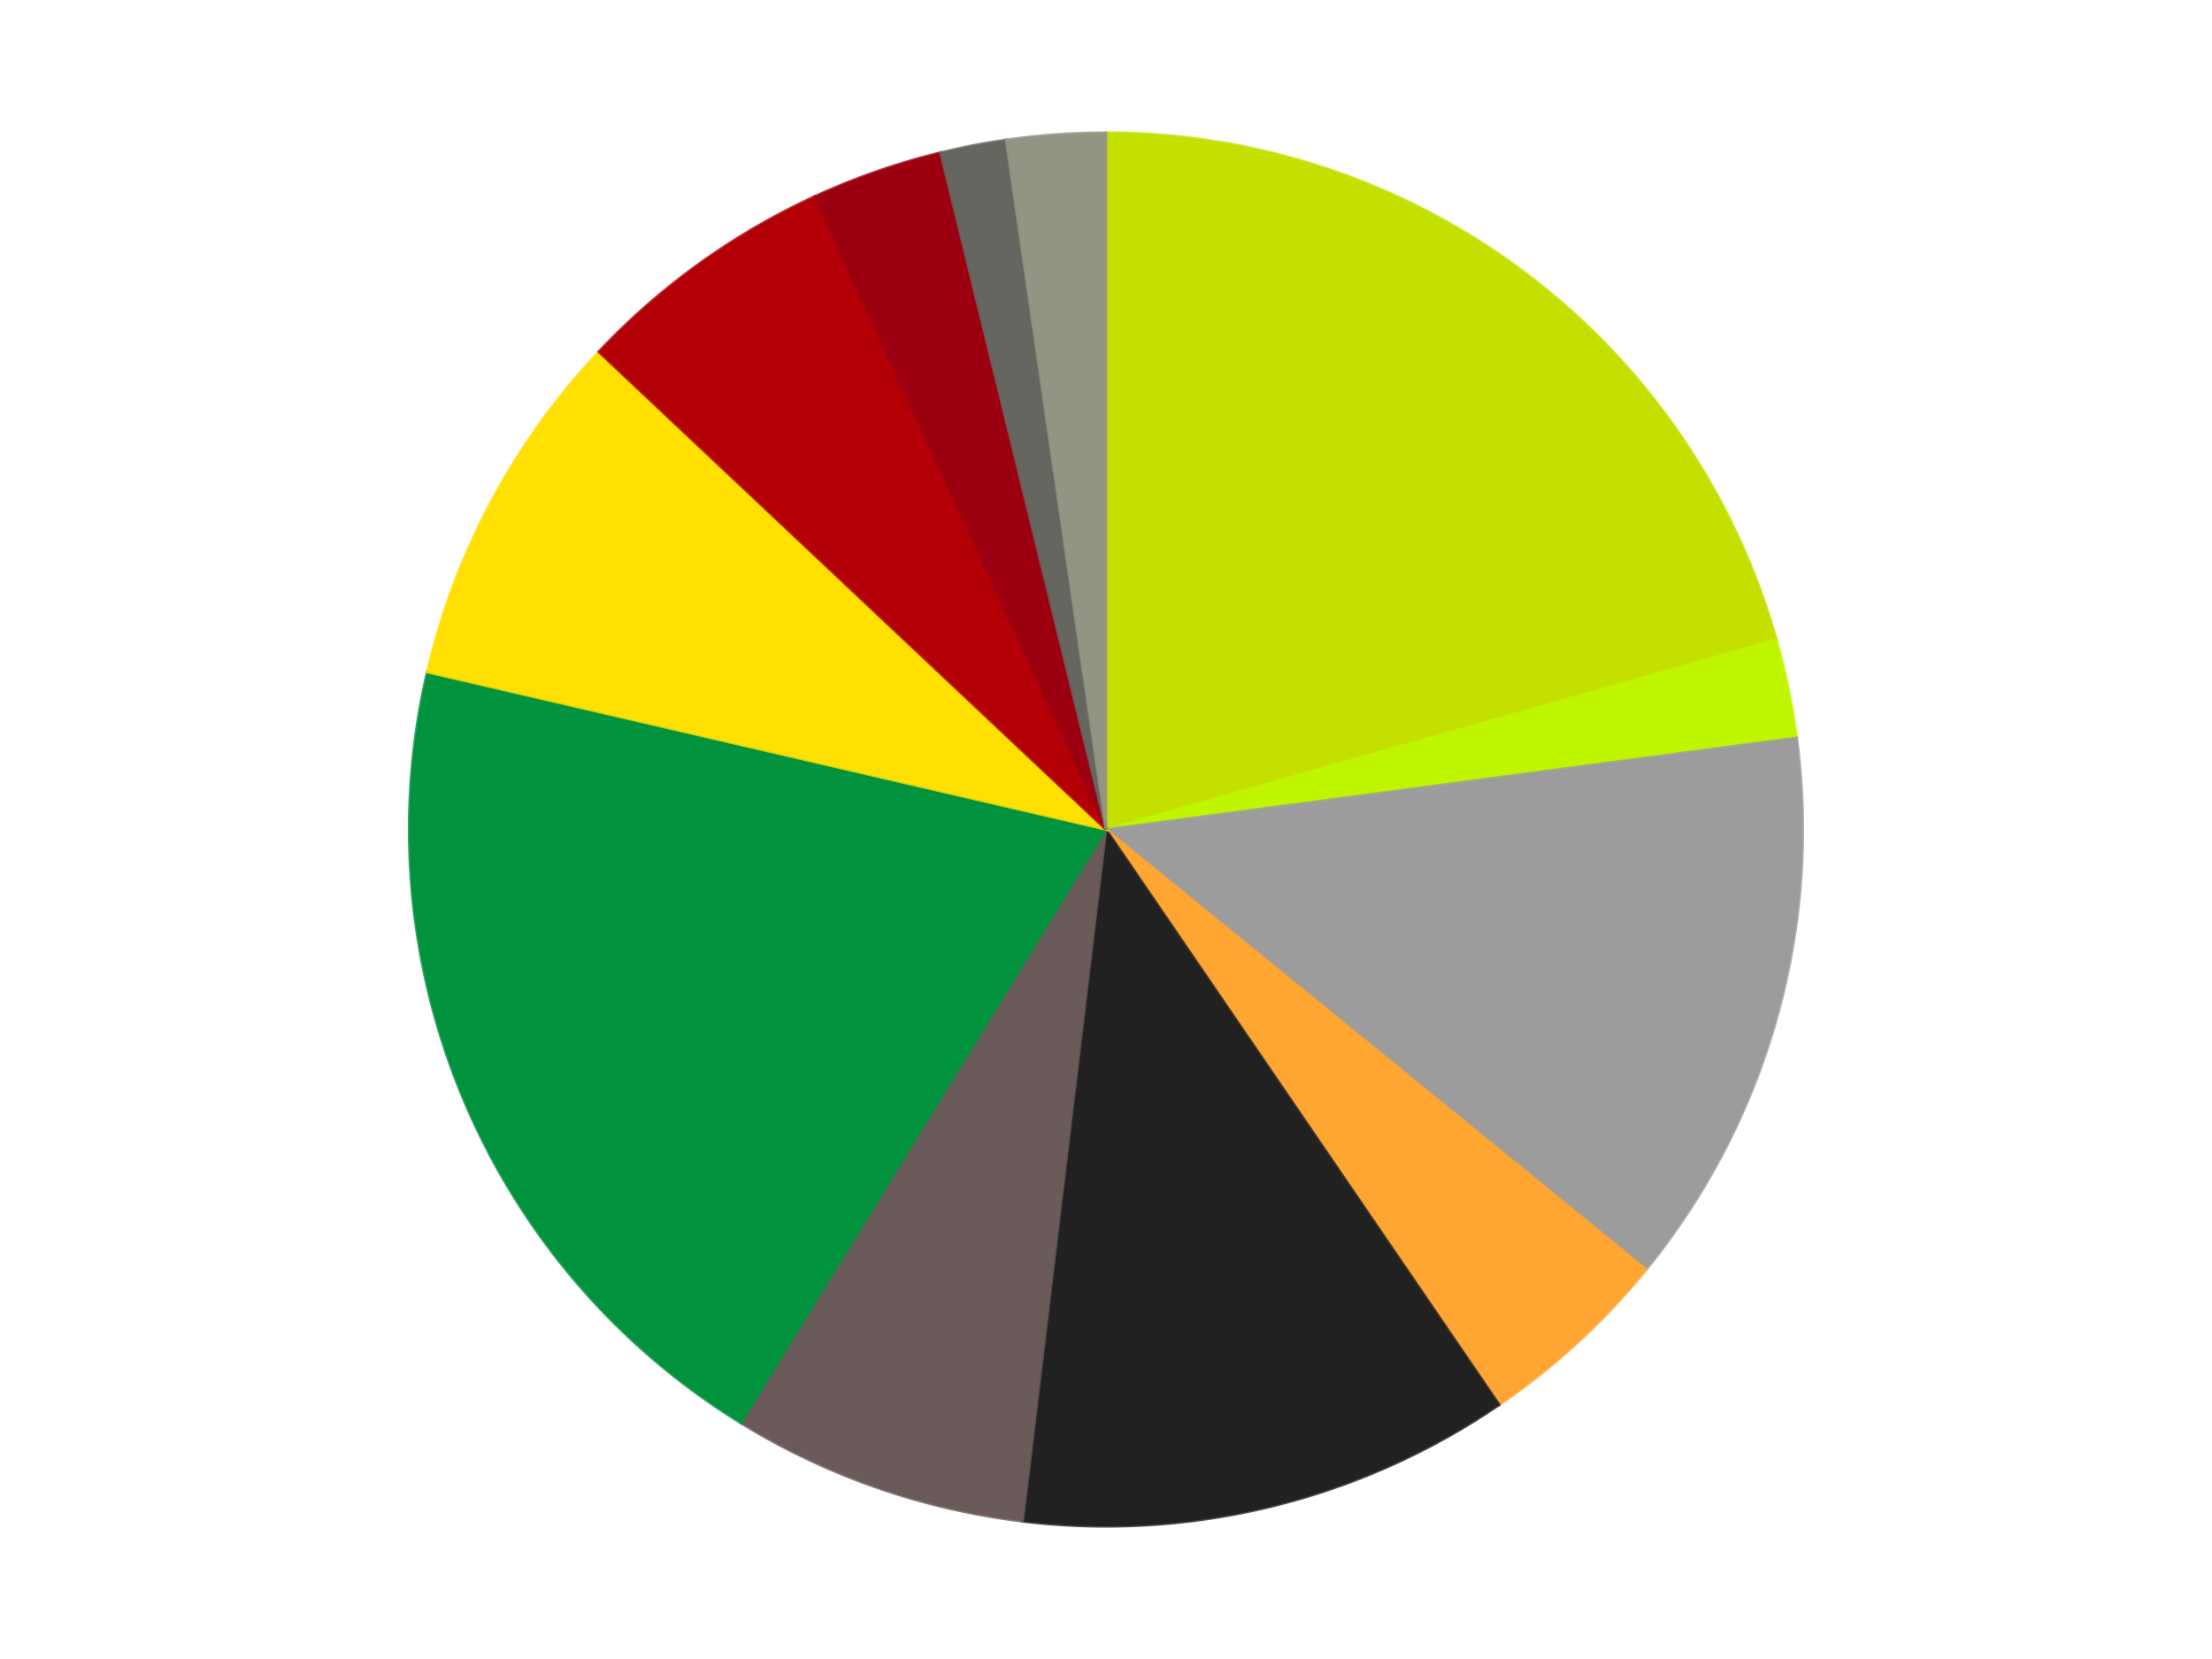
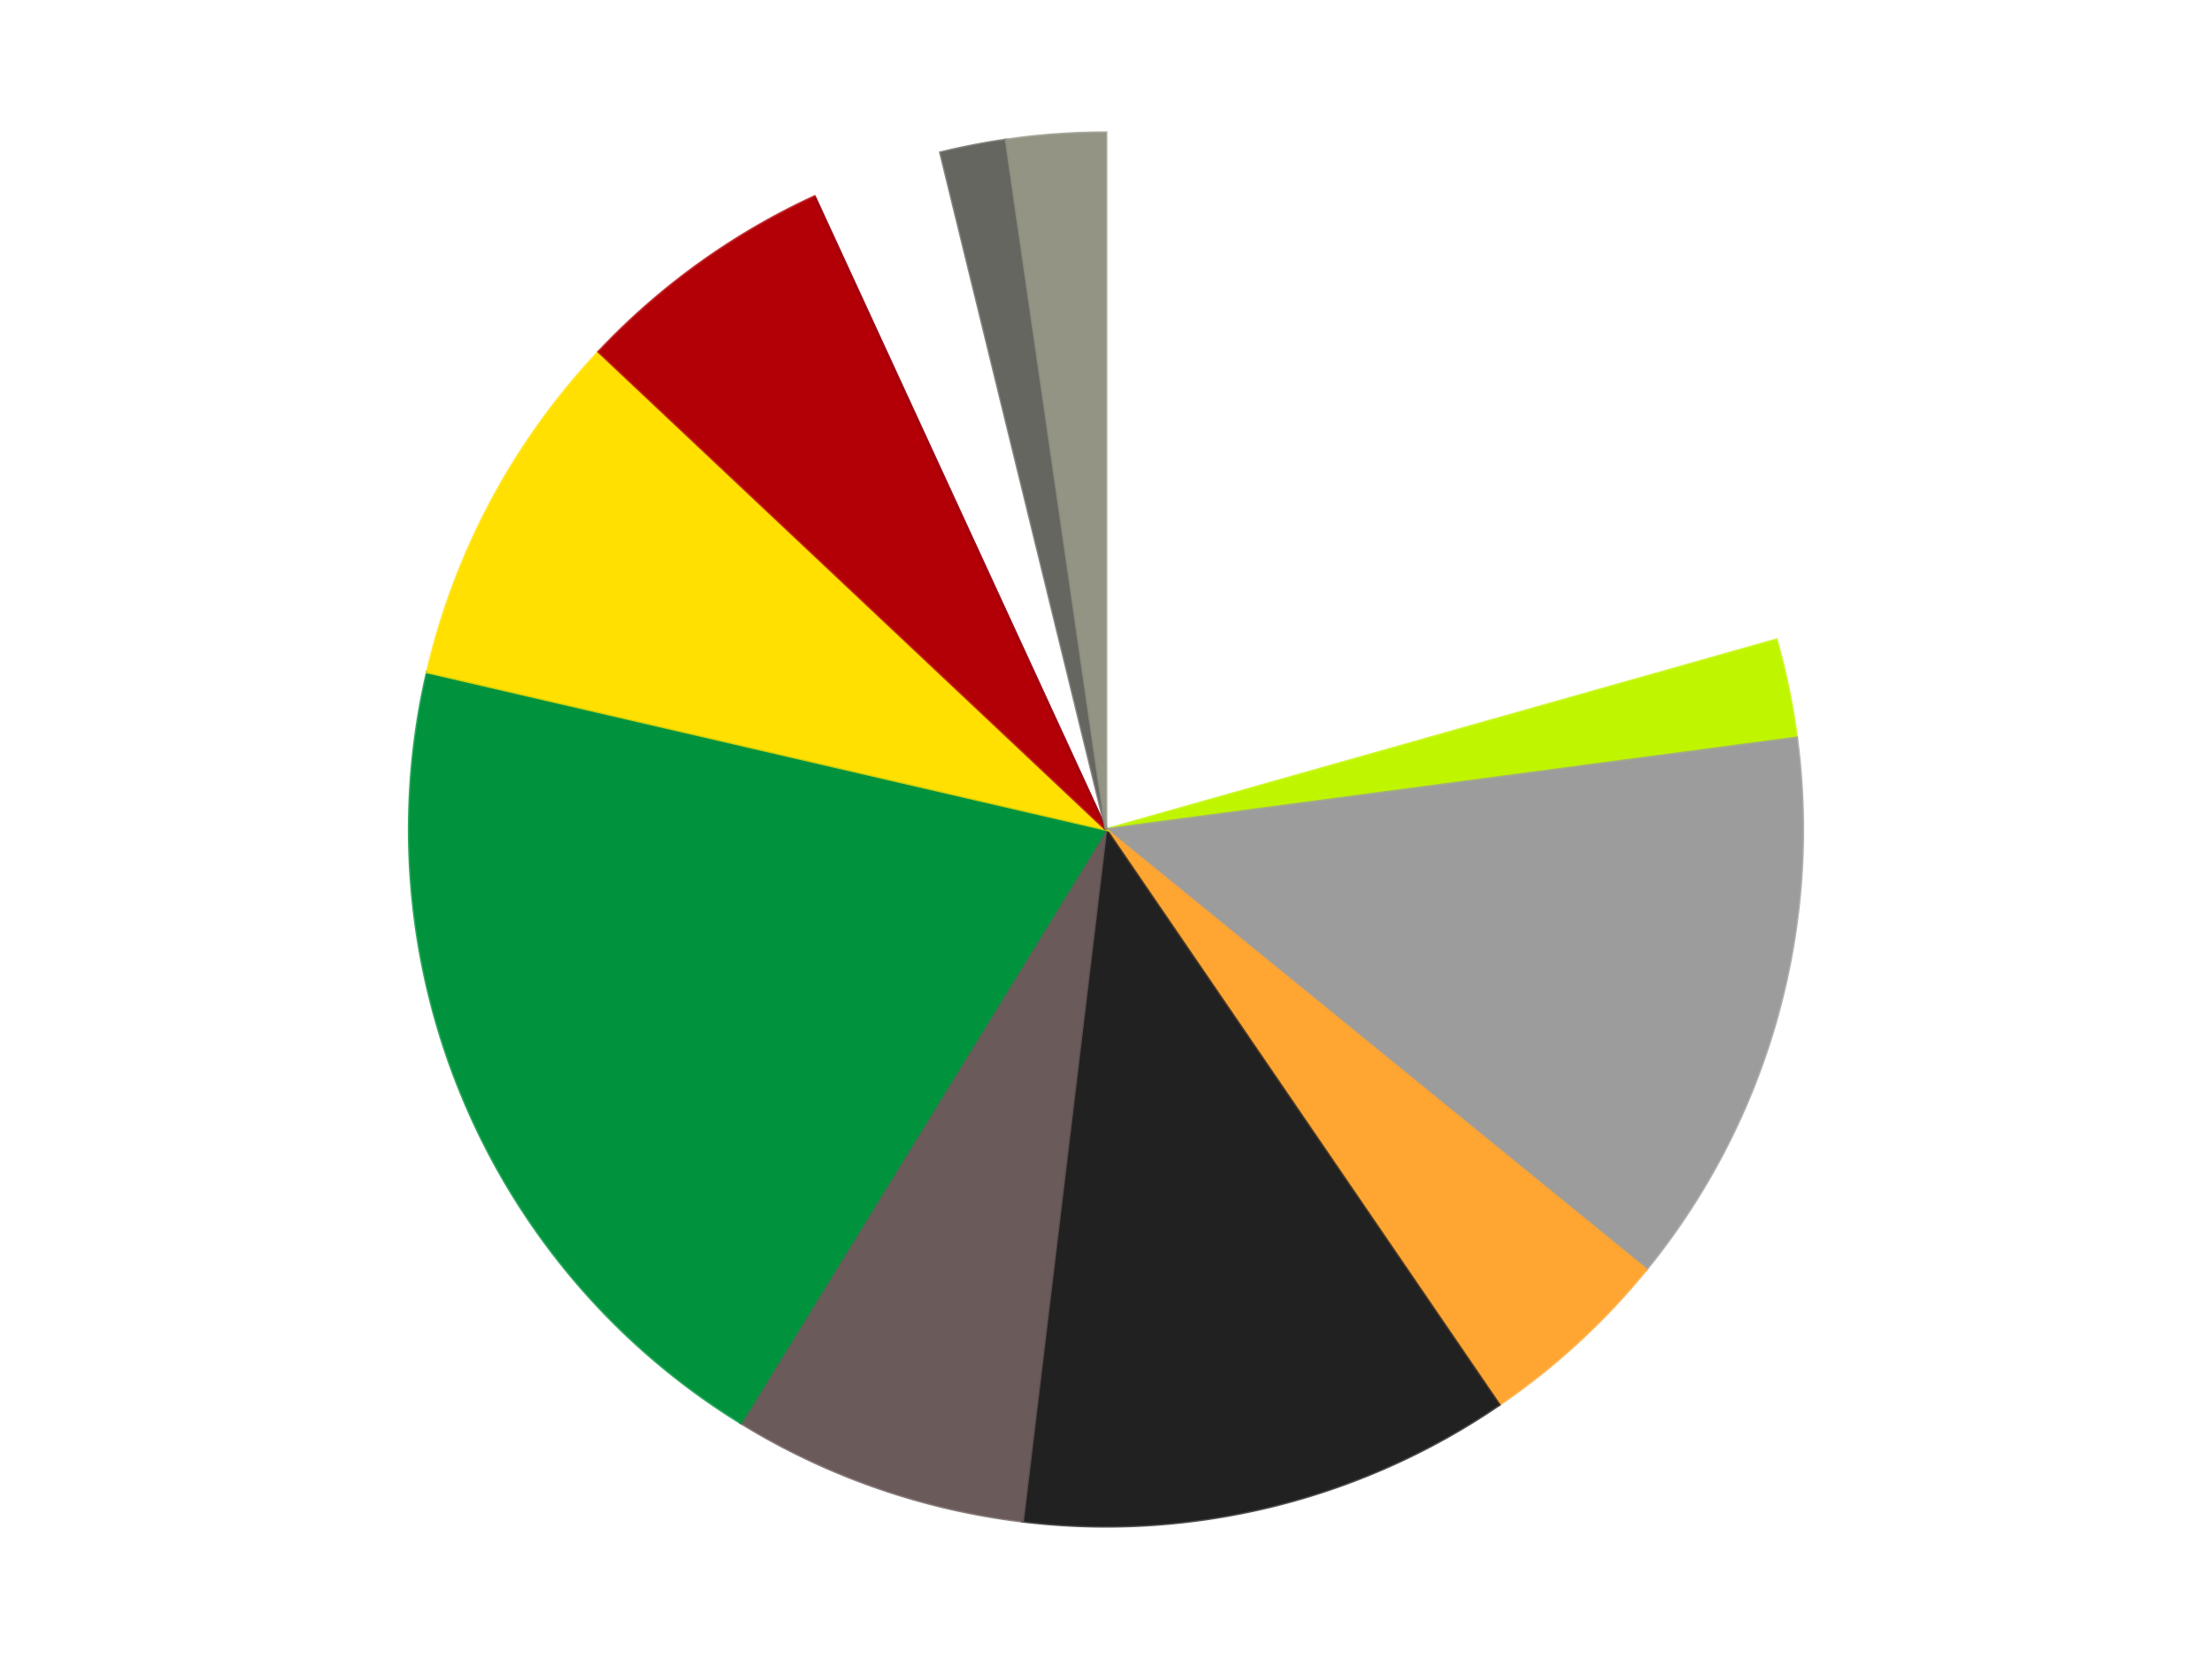
<svg xmlns="http://www.w3.org/2000/svg" xmlns:xlink="http://www.w3.org/1999/xlink" id="chart-b7eb25cd-5dc7-4b36-85a4-5be1889e6eea" class="pygal-chart" viewBox="0 0 800 600">
  <defs>
    <style type="text/css">#chart-b7eb25cd-5dc7-4b36-85a4-5be1889e6eea{-webkit-user-select:none;-webkit-font-smoothing:antialiased;font-family:Consolas,"Liberation Mono",Menlo,Courier,monospace}#chart-b7eb25cd-5dc7-4b36-85a4-5be1889e6eea .title{font-family:Consolas,"Liberation Mono",Menlo,Courier,monospace;font-size:16px}#chart-b7eb25cd-5dc7-4b36-85a4-5be1889e6eea .legends .legend text{font-family:Consolas,"Liberation Mono",Menlo,Courier,monospace;font-size:14px}#chart-b7eb25cd-5dc7-4b36-85a4-5be1889e6eea .axis text{font-family:Consolas,"Liberation Mono",Menlo,Courier,monospace;font-size:10px}#chart-b7eb25cd-5dc7-4b36-85a4-5be1889e6eea .axis text.major{font-family:Consolas,"Liberation Mono",Menlo,Courier,monospace;font-size:10px}#chart-b7eb25cd-5dc7-4b36-85a4-5be1889e6eea .text-overlay text.value{font-family:Consolas,"Liberation Mono",Menlo,Courier,monospace;font-size:16px}#chart-b7eb25cd-5dc7-4b36-85a4-5be1889e6eea .text-overlay text.label{font-family:Consolas,"Liberation Mono",Menlo,Courier,monospace;font-size:10px}#chart-b7eb25cd-5dc7-4b36-85a4-5be1889e6eea .tooltip{font-family:Consolas,"Liberation Mono",Menlo,Courier,monospace;font-size:14px}#chart-b7eb25cd-5dc7-4b36-85a4-5be1889e6eea text.no_data{font-family:Consolas,"Liberation Mono",Menlo,Courier,monospace;font-size:64px}
#chart-b7eb25cd-5dc7-4b36-85a4-5be1889e6eea{background-color:transparent}#chart-b7eb25cd-5dc7-4b36-85a4-5be1889e6eea path,#chart-b7eb25cd-5dc7-4b36-85a4-5be1889e6eea line,#chart-b7eb25cd-5dc7-4b36-85a4-5be1889e6eea rect,#chart-b7eb25cd-5dc7-4b36-85a4-5be1889e6eea circle{-webkit-transition:150ms;-moz-transition:150ms;transition:150ms}#chart-b7eb25cd-5dc7-4b36-85a4-5be1889e6eea .graph &gt; .background{fill:transparent}#chart-b7eb25cd-5dc7-4b36-85a4-5be1889e6eea .plot &gt; .background{fill:transparent}#chart-b7eb25cd-5dc7-4b36-85a4-5be1889e6eea .graph{fill:rgba(0,0,0,.87)}#chart-b7eb25cd-5dc7-4b36-85a4-5be1889e6eea text.no_data{fill:rgba(0,0,0,1)}#chart-b7eb25cd-5dc7-4b36-85a4-5be1889e6eea .title{fill:rgba(0,0,0,1)}#chart-b7eb25cd-5dc7-4b36-85a4-5be1889e6eea .legends .legend text{fill:rgba(0,0,0,.87)}#chart-b7eb25cd-5dc7-4b36-85a4-5be1889e6eea .legends .legend:hover text{fill:rgba(0,0,0,1)}#chart-b7eb25cd-5dc7-4b36-85a4-5be1889e6eea .axis .line{stroke:rgba(0,0,0,1)}#chart-b7eb25cd-5dc7-4b36-85a4-5be1889e6eea .axis .guide.line{stroke:rgba(0,0,0,.54)}#chart-b7eb25cd-5dc7-4b36-85a4-5be1889e6eea .axis .major.line{stroke:rgba(0,0,0,.87)}#chart-b7eb25cd-5dc7-4b36-85a4-5be1889e6eea .axis text.major{fill:rgba(0,0,0,1)}#chart-b7eb25cd-5dc7-4b36-85a4-5be1889e6eea .axis.y .guides:hover .guide.line,#chart-b7eb25cd-5dc7-4b36-85a4-5be1889e6eea .line-graph .axis.x .guides:hover .guide.line,#chart-b7eb25cd-5dc7-4b36-85a4-5be1889e6eea .stackedline-graph .axis.x .guides:hover .guide.line,#chart-b7eb25cd-5dc7-4b36-85a4-5be1889e6eea .xy-graph .axis.x .guides:hover .guide.line{stroke:rgba(0,0,0,1)}#chart-b7eb25cd-5dc7-4b36-85a4-5be1889e6eea .axis .guides:hover text{fill:rgba(0,0,0,1)}#chart-b7eb25cd-5dc7-4b36-85a4-5be1889e6eea .reactive{fill-opacity:1.0;stroke-opacity:.8;stroke-width:1}#chart-b7eb25cd-5dc7-4b36-85a4-5be1889e6eea .ci{stroke:rgba(0,0,0,.87)}#chart-b7eb25cd-5dc7-4b36-85a4-5be1889e6eea .reactive.active,#chart-b7eb25cd-5dc7-4b36-85a4-5be1889e6eea .active .reactive{fill-opacity:0.6;stroke-opacity:.9;stroke-width:4}#chart-b7eb25cd-5dc7-4b36-85a4-5be1889e6eea .ci .reactive.active{stroke-width:1.5}#chart-b7eb25cd-5dc7-4b36-85a4-5be1889e6eea .series text{fill:rgba(0,0,0,1)}#chart-b7eb25cd-5dc7-4b36-85a4-5be1889e6eea .tooltip rect{fill:transparent;stroke:rgba(0,0,0,1);-webkit-transition:opacity 150ms;-moz-transition:opacity 150ms;transition:opacity 150ms}#chart-b7eb25cd-5dc7-4b36-85a4-5be1889e6eea .tooltip .label{fill:rgba(0,0,0,.87)}#chart-b7eb25cd-5dc7-4b36-85a4-5be1889e6eea .tooltip .label{fill:rgba(0,0,0,.87)}#chart-b7eb25cd-5dc7-4b36-85a4-5be1889e6eea .tooltip .legend{font-size:.8em;fill:rgba(0,0,0,.54)}#chart-b7eb25cd-5dc7-4b36-85a4-5be1889e6eea .tooltip .x_label{font-size:.6em;fill:rgba(0,0,0,1)}#chart-b7eb25cd-5dc7-4b36-85a4-5be1889e6eea .tooltip .xlink{font-size:.5em;text-decoration:underline}#chart-b7eb25cd-5dc7-4b36-85a4-5be1889e6eea .tooltip .value{font-size:1.5em}#chart-b7eb25cd-5dc7-4b36-85a4-5be1889e6eea .bound{font-size:.5em}#chart-b7eb25cd-5dc7-4b36-85a4-5be1889e6eea .max-value{font-size:.75em;fill:rgba(0,0,0,.54)}#chart-b7eb25cd-5dc7-4b36-85a4-5be1889e6eea .map-element{fill:transparent;stroke:rgba(0,0,0,.54) !important}#chart-b7eb25cd-5dc7-4b36-85a4-5be1889e6eea .map-element .reactive{fill-opacity:inherit;stroke-opacity:inherit}#chart-b7eb25cd-5dc7-4b36-85a4-5be1889e6eea .color-0,#chart-b7eb25cd-5dc7-4b36-85a4-5be1889e6eea .color-0 a:visited{stroke:#F44336;fill:#F44336}#chart-b7eb25cd-5dc7-4b36-85a4-5be1889e6eea .color-1,#chart-b7eb25cd-5dc7-4b36-85a4-5be1889e6eea .color-1 a:visited{stroke:#3F51B5;fill:#3F51B5}#chart-b7eb25cd-5dc7-4b36-85a4-5be1889e6eea .color-2,#chart-b7eb25cd-5dc7-4b36-85a4-5be1889e6eea .color-2 a:visited{stroke:#009688;fill:#009688}#chart-b7eb25cd-5dc7-4b36-85a4-5be1889e6eea .color-3,#chart-b7eb25cd-5dc7-4b36-85a4-5be1889e6eea .color-3 a:visited{stroke:#FFC107;fill:#FFC107}#chart-b7eb25cd-5dc7-4b36-85a4-5be1889e6eea .color-4,#chart-b7eb25cd-5dc7-4b36-85a4-5be1889e6eea .color-4 a:visited{stroke:#FF5722;fill:#FF5722}#chart-b7eb25cd-5dc7-4b36-85a4-5be1889e6eea .color-5,#chart-b7eb25cd-5dc7-4b36-85a4-5be1889e6eea .color-5 a:visited{stroke:#9C27B0;fill:#9C27B0}#chart-b7eb25cd-5dc7-4b36-85a4-5be1889e6eea .color-6,#chart-b7eb25cd-5dc7-4b36-85a4-5be1889e6eea .color-6 a:visited{stroke:#03A9F4;fill:#03A9F4}#chart-b7eb25cd-5dc7-4b36-85a4-5be1889e6eea .color-7,#chart-b7eb25cd-5dc7-4b36-85a4-5be1889e6eea .color-7 a:visited{stroke:#8BC34A;fill:#8BC34A}#chart-b7eb25cd-5dc7-4b36-85a4-5be1889e6eea .color-8,#chart-b7eb25cd-5dc7-4b36-85a4-5be1889e6eea .color-8 a:visited{stroke:#FF9800;fill:#FF9800}#chart-b7eb25cd-5dc7-4b36-85a4-5be1889e6eea .color-9,#chart-b7eb25cd-5dc7-4b36-85a4-5be1889e6eea .color-9 a:visited{stroke:#E91E63;fill:#E91E63}#chart-b7eb25cd-5dc7-4b36-85a4-5be1889e6eea .color-10,#chart-b7eb25cd-5dc7-4b36-85a4-5be1889e6eea .color-10 a:visited{stroke:#2196F3;fill:#2196F3}#chart-b7eb25cd-5dc7-4b36-85a4-5be1889e6eea .color-11,#chart-b7eb25cd-5dc7-4b36-85a4-5be1889e6eea .color-11 a:visited{stroke:#4CAF50;fill:#4CAF50}#chart-b7eb25cd-5dc7-4b36-85a4-5be1889e6eea .text-overlay .color-0 text{fill:black}#chart-b7eb25cd-5dc7-4b36-85a4-5be1889e6eea .text-overlay .color-1 text{fill:black}#chart-b7eb25cd-5dc7-4b36-85a4-5be1889e6eea .text-overlay .color-2 text{fill:black}#chart-b7eb25cd-5dc7-4b36-85a4-5be1889e6eea .text-overlay .color-3 text{fill:black}#chart-b7eb25cd-5dc7-4b36-85a4-5be1889e6eea .text-overlay .color-4 text{fill:black}#chart-b7eb25cd-5dc7-4b36-85a4-5be1889e6eea .text-overlay .color-5 text{fill:black}#chart-b7eb25cd-5dc7-4b36-85a4-5be1889e6eea .text-overlay .color-6 text{fill:black}#chart-b7eb25cd-5dc7-4b36-85a4-5be1889e6eea .text-overlay .color-7 text{fill:black}#chart-b7eb25cd-5dc7-4b36-85a4-5be1889e6eea .text-overlay .color-8 text{fill:black}#chart-b7eb25cd-5dc7-4b36-85a4-5be1889e6eea .text-overlay .color-9 text{fill:black}#chart-b7eb25cd-5dc7-4b36-85a4-5be1889e6eea .text-overlay .color-10 text{fill:black}#chart-b7eb25cd-5dc7-4b36-85a4-5be1889e6eea .text-overlay .color-11 text{fill:black}
#chart-b7eb25cd-5dc7-4b36-85a4-5be1889e6eea text.no_data{text-anchor:middle}#chart-b7eb25cd-5dc7-4b36-85a4-5be1889e6eea .guide.line{fill:none}#chart-b7eb25cd-5dc7-4b36-85a4-5be1889e6eea .centered{text-anchor:middle}#chart-b7eb25cd-5dc7-4b36-85a4-5be1889e6eea .title{text-anchor:middle}#chart-b7eb25cd-5dc7-4b36-85a4-5be1889e6eea .legends .legend text{fill-opacity:1}#chart-b7eb25cd-5dc7-4b36-85a4-5be1889e6eea .axis.x text{text-anchor:middle}#chart-b7eb25cd-5dc7-4b36-85a4-5be1889e6eea .axis.x:not(.web) text[transform]{text-anchor:start}#chart-b7eb25cd-5dc7-4b36-85a4-5be1889e6eea .axis.x:not(.web) text[transform].backwards{text-anchor:end}#chart-b7eb25cd-5dc7-4b36-85a4-5be1889e6eea .axis.y text{text-anchor:end}#chart-b7eb25cd-5dc7-4b36-85a4-5be1889e6eea .axis.y text[transform].backwards{text-anchor:start}#chart-b7eb25cd-5dc7-4b36-85a4-5be1889e6eea .axis.y2 text{text-anchor:start}#chart-b7eb25cd-5dc7-4b36-85a4-5be1889e6eea .axis.y2 text[transform].backwards{text-anchor:end}#chart-b7eb25cd-5dc7-4b36-85a4-5be1889e6eea .axis .guide.line{stroke-dasharray:4,4;stroke:black}#chart-b7eb25cd-5dc7-4b36-85a4-5be1889e6eea .axis .major.guide.line{stroke-dasharray:6,6;stroke:black}#chart-b7eb25cd-5dc7-4b36-85a4-5be1889e6eea .horizontal .axis.y .guide.line,#chart-b7eb25cd-5dc7-4b36-85a4-5be1889e6eea .horizontal .axis.y2 .guide.line,#chart-b7eb25cd-5dc7-4b36-85a4-5be1889e6eea .vertical .axis.x .guide.line{opacity:0}#chart-b7eb25cd-5dc7-4b36-85a4-5be1889e6eea .horizontal .axis.always_show .guide.line,#chart-b7eb25cd-5dc7-4b36-85a4-5be1889e6eea .vertical .axis.always_show .guide.line{opacity:1 !important}#chart-b7eb25cd-5dc7-4b36-85a4-5be1889e6eea .axis.y .guides:hover .guide.line,#chart-b7eb25cd-5dc7-4b36-85a4-5be1889e6eea .axis.y2 .guides:hover .guide.line,#chart-b7eb25cd-5dc7-4b36-85a4-5be1889e6eea .axis.x .guides:hover .guide.line{opacity:1}#chart-b7eb25cd-5dc7-4b36-85a4-5be1889e6eea .axis .guides:hover text{opacity:1}#chart-b7eb25cd-5dc7-4b36-85a4-5be1889e6eea .nofill{fill:none}#chart-b7eb25cd-5dc7-4b36-85a4-5be1889e6eea .subtle-fill{fill-opacity:.2}#chart-b7eb25cd-5dc7-4b36-85a4-5be1889e6eea .dot{stroke-width:1px;fill-opacity:1;stroke-opacity:1}#chart-b7eb25cd-5dc7-4b36-85a4-5be1889e6eea .dot.active{stroke-width:5px}#chart-b7eb25cd-5dc7-4b36-85a4-5be1889e6eea .dot.negative{fill:transparent}#chart-b7eb25cd-5dc7-4b36-85a4-5be1889e6eea text,#chart-b7eb25cd-5dc7-4b36-85a4-5be1889e6eea tspan{stroke:none !important}#chart-b7eb25cd-5dc7-4b36-85a4-5be1889e6eea .series text.active{opacity:1}#chart-b7eb25cd-5dc7-4b36-85a4-5be1889e6eea .tooltip rect{fill-opacity:.95;stroke-width:.5}#chart-b7eb25cd-5dc7-4b36-85a4-5be1889e6eea .tooltip text{fill-opacity:1}#chart-b7eb25cd-5dc7-4b36-85a4-5be1889e6eea .showable{visibility:hidden}#chart-b7eb25cd-5dc7-4b36-85a4-5be1889e6eea .showable.shown{visibility:visible}#chart-b7eb25cd-5dc7-4b36-85a4-5be1889e6eea .gauge-background{fill:rgba(229,229,229,1);stroke:none}#chart-b7eb25cd-5dc7-4b36-85a4-5be1889e6eea .bg-lines{stroke:transparent;stroke-width:2px}</style>
    <script type="text/javascript">window.pygal = window.pygal || {};window.pygal.config = window.pygal.config || {};window.pygal.config['b7eb25cd-5dc7-4b36-85a4-5be1889e6eea'] = {"allow_interruptions": false, "box_mode": "extremes", "classes": ["pygal-chart"], "css": ["file://style.css", "file://graph.css"], "defs": [], "disable_xml_declaration": false, "dots_size": 2.5, "dynamic_print_values": false, "explicit_size": false, "fill": false, "force_uri_protocol": "https", "formatter": null, "half_pie": false, "height": 600, "include_x_axis": false, "inner_radius": 0, "interpolate": null, "interpolation_parameters": {}, "interpolation_precision": 250, "inverse_y_axis": false, "js": ["//kozea.github.io/pygal.js/2.0.x/pygal-tooltips.min.js"], "legend_at_bottom": false, "legend_at_bottom_columns": null, "legend_box_size": 12, "logarithmic": false, "margin": 20, "margin_bottom": null, "margin_left": null, "margin_right": null, "margin_top": null, "max_scale": 16, "min_scale": 4, "missing_value_fill_truncation": "x", "no_data_text": "No data", "no_prefix": false, "order_min": null, "pretty_print": false, "print_labels": false, "print_values": false, "print_values_position": "center", "print_zeroes": true, "range": null, "rounded_bars": null, "secondary_range": null, "show_dots": true, "show_legend": false, "show_minor_x_labels": true, "show_minor_y_labels": true, "show_only_major_dots": false, "show_x_guides": false, "show_x_labels": true, "show_y_guides": true, "show_y_labels": true, "spacing": 10, "stack_from_top": false, "strict": false, "stroke": true, "stroke_style": null, "style": {"background": "transparent", "ci_colors": [], "colors": ["#F44336", "#3F51B5", "#009688", "#FFC107", "#FF5722", "#9C27B0", "#03A9F4", "#8BC34A", "#FF9800", "#E91E63", "#2196F3", "#4CAF50", "#FFEB3B", "#673AB7", "#00BCD4", "#CDDC39", "#9E9E9E", "#607D8B"], "dot_opacity": "1", "font_family": "Consolas, \"Liberation Mono\", Menlo, Courier, monospace", "foreground": "rgba(0, 0, 0, .87)", "foreground_strong": "rgba(0, 0, 0, 1)", "foreground_subtle": "rgba(0, 0, 0, .54)", "guide_stroke_color": "black", "guide_stroke_dasharray": "4,4", "label_font_family": "Consolas, \"Liberation Mono\", Menlo, Courier, monospace", "label_font_size": 10, "legend_font_family": "Consolas, \"Liberation Mono\", Menlo, Courier, monospace", "legend_font_size": 14, "major_guide_stroke_color": "black", "major_guide_stroke_dasharray": "6,6", "major_label_font_family": "Consolas, \"Liberation Mono\", Menlo, Courier, monospace", "major_label_font_size": 10, "no_data_font_family": "Consolas, \"Liberation Mono\", Menlo, Courier, monospace", "no_data_font_size": 64, "opacity": "1.0", "opacity_hover": "0.6", "plot_background": "transparent", "stroke_opacity": ".8", "stroke_opacity_hover": ".9", "stroke_width": "1", "stroke_width_hover": "4", "title_font_family": "Consolas, \"Liberation Mono\", Menlo, Courier, monospace", "title_font_size": 16, "tooltip_font_family": "Consolas, \"Liberation Mono\", Menlo, Courier, monospace", "tooltip_font_size": 14, "transition": "150ms", "value_background": "rgba(229, 229, 229, 1)", "value_colors": [], "value_font_family": "Consolas, \"Liberation Mono\", Menlo, Courier, monospace", "value_font_size": 16, "value_label_font_family": "Consolas, \"Liberation Mono\", Menlo, Courier, monospace", "value_label_font_size": 10}, "title": null, "tooltip_border_radius": 0, "tooltip_fancy_mode": true, "truncate_label": null, "truncate_legend": null, "width": 800, "x_label_rotation": 0, "x_labels": null, "x_labels_major": null, "x_labels_major_count": null, "x_labels_major_every": null, "x_title": null, "xrange": null, "y_label_rotation": 0, "y_labels": null, "y_labels_major": null, "y_labels_major_count": null, "y_labels_major_every": null, "y_title": null, "zero": 0, "legends": ["Lime", "Trans-Neon Green", "Light Gray", "Medium Orange", "Black", "Dark Gray", "Green", "Yellow", "Red", "Trans-Red", "Pearl Dark Gray", "Trans-Black"]}</script>
    <script type="text/javascript" xlink:href="https://kozea.github.io/pygal.js/2.0.x/pygal-tooltips.min.js" />
  </defs>
  <title>Pygal</title>
  <g class="graph pie-graph vertical">
-     <rect x="0" y="0" width="800" height="600" class="background" />
    <g transform="translate(20, 20)" class="plot">
-       <rect x="0" y="0" width="760" height="560" class="background" />
      <g class="series serie-0 color-0">
        <g class="slices">
          <g class="slice" style="fill: #C4E000; stroke: #C4E000">
-             <path d="M380 28 A252 252 0 0 1 622.477 211.379 L380 280 A0 0 0 0 0 380 280 z" class="slice reactive tooltip-trigger" />
            <desc class="value">27</desc>
            <desc class="x centered">456.0028675341463</desc>
            <desc class="y centered">179.50341236346873</desc>
          </g>
        </g>
      </g>
      <g class="series serie-1 color-1">
        <g class="slices">
          <g class="slice" style="fill: #C0F500; stroke: #C0F500">
            <path d="M622.477 211.379 A252 252 0 0 1 629.811 246.858 L380 280 A0 0 0 0 0 380 280 z" class="slice reactive tooltip-trigger" />
            <desc class="value">3</desc>
            <desc class="x centered">503.39125754374527</desc>
            <desc class="y centered">254.49318597368293</desc>
          </g>
        </g>
      </g>
      <g class="series serie-2 color-2">
        <g class="slices">
          <g class="slice" style="fill: #9C9C9C; stroke: #9C9C9C">
            <path d="M629.811 246.858 A252 252 0 0 1 575.396 439.136 L380 280 A0 0 0 0 0 380 280 z" class="slice reactive tooltip-trigger" />
            <desc class="value">17</desc>
            <desc class="x centered">501.238552980524</desc>
            <desc class="y centered">314.31054169185734</desc>
          </g>
        </g>
      </g>
      <g class="series serie-3 color-3">
        <g class="slices">
          <g class="slice" style="fill: #FFA531; stroke: #FFA531">
            <path d="M575.396 439.136 A252 252 0 0 1 522.194 488.05 L380 280 A0 0 0 0 0 380 280 z" class="slice reactive tooltip-trigger" />
            <desc class="value">6</desc>
            <desc class="x centered">465.2789577302381</desc>
            <desc class="y centered">372.7550503662429</desc>
          </g>
        </g>
      </g>
      <g class="series serie-4 color-4">
        <g class="slices">
          <g class="slice" style="fill: #212121; stroke: #212121">
            <path d="M522.194 488.05 A252 252 0 0 1 349.856 530.191 L380 280 A0 0 0 0 0 380 280 z" class="slice reactive tooltip-trigger" />
            <desc class="value">15</desc>
            <desc class="x centered">409.92803945320804</desc>
            <desc class="y centered">402.3940866810453</desc>
          </g>
        </g>
      </g>
      <g class="series serie-5 color-5">
        <g class="slices">
          <g class="slice" style="fill: #6B5A5A; stroke: #6B5A5A">
            <path d="M349.856 530.191 A252 252 0 0 1 247.944 494.628 L380 280 A0 0 0 0 0 380 280 z" class="slice reactive tooltip-trigger" />
            <desc class="value">9</desc>
            <desc class="x centered">338.4867147901363</desc>
            <desc class="y centered">398.96489881929256</desc>
          </g>
        </g>
      </g>
      <g class="series serie-6 color-6">
        <g class="slices">
          <g class="slice" style="fill: #00923D; stroke: #00923D">
            <path d="M247.944 494.628 A252 252 0 0 1 134.512 223.083 L380 280 A0 0 0 0 0 380 280 z" class="slice reactive tooltip-trigger" />
            <desc class="value">26</desc>
            <desc class="x centered">263.73624530077143</desc>
            <desc class="y centered">328.56685436836125</desc>
          </g>
        </g>
      </g>
      <g class="series serie-7 color-7">
        <g class="slices">
          <g class="slice" style="fill: #FFE001; stroke: #FFE001">
            <path d="M134.512 223.083 A252 252 0 0 1 196.548 107.23 L380 280 A0 0 0 0 0 380 280 z" class="slice reactive tooltip-trigger" />
            <desc class="value">11</desc>
            <desc class="x centered">268.922464775384</desc>
            <desc class="y centered">220.52075010203816</desc>
          </g>
        </g>
      </g>
      <g class="series serie-8 color-8">
        <g class="slices">
          <g class="slice" style="fill: #B30006; stroke: #B30006">
            <path d="M196.548 107.23 A252 252 0 0 1 274.566 51.116 L380 280 A0 0 0 0 0 380 280 z" class="slice reactive tooltip-trigger" />
            <desc class="value">8</desc>
            <desc class="x centered">306.4288270393588</desc>
            <desc class="y centered">177.7098122535919</desc>
          </g>
        </g>
      </g>
      <g class="series serie-9 color-9">
        <g class="slices">
          <g class="slice" style="fill: #9C0010; stroke: #9C0010">
-             <path d="M274.566 51.116 A252 252 0 0 1 320.144 35.212 L380 280 A0 0 0 0 0 380 280 z" class="slice reactive tooltip-trigger" />
+             <path d="M274.566 51.116 L380 280 A0 0 0 0 0 380 280 z" class="slice reactive tooltip-trigger" />
            <desc class="value">4</desc>
            <desc class="x centered">338.4867147901365</desc>
            <desc class="y centered">161.0351011807074</desc>
          </g>
        </g>
      </g>
      <g class="series serie-10 color-10">
        <g class="slices">
          <g class="slice" style="fill: #666660; stroke: #666660">
            <path d="M320.144 35.212 A252 252 0 0 1 343.865 30.604 L380 280 A0 0 0 0 0 380 280 z" class="slice reactive tooltip-trigger" />
            <desc class="value">2</desc>
            <desc class="x centered">355.9745455052265</desc>
            <desc class="y centered">156.31177284672737</desc>
          </g>
        </g>
      </g>
      <g class="series serie-11 color-11">
        <g class="slices">
          <g class="slice" style="fill: #939484; stroke: #939484">
            <path d="M343.865 30.604 A252 252 0 0 1 380 28 L380 280 A0 0 0 0 0 380 280 z" class="slice reactive tooltip-trigger" />
            <desc class="value">3</desc>
            <desc class="x centered">370.9427645819735</desc>
            <desc class="y centered">154.32595141962503</desc>
          </g>
        </g>
      </g>
    </g>
    <g class="titles" />
    <g transform="translate(20, 20)" class="plot overlay">
      <g class="series serie-0 color-0" />
      <g class="series serie-1 color-1" />
      <g class="series serie-2 color-2" />
      <g class="series serie-3 color-3" />
      <g class="series serie-4 color-4" />
      <g class="series serie-5 color-5" />
      <g class="series serie-6 color-6" />
      <g class="series serie-7 color-7" />
      <g class="series serie-8 color-8" />
      <g class="series serie-9 color-9" />
      <g class="series serie-10 color-10" />
      <g class="series serie-11 color-11" />
    </g>
    <g transform="translate(20, 20)" class="plot text-overlay">
      <g class="series serie-0 color-0" />
      <g class="series serie-1 color-1" />
      <g class="series serie-2 color-2" />
      <g class="series serie-3 color-3" />
      <g class="series serie-4 color-4" />
      <g class="series serie-5 color-5" />
      <g class="series serie-6 color-6" />
      <g class="series serie-7 color-7" />
      <g class="series serie-8 color-8" />
      <g class="series serie-9 color-9" />
      <g class="series serie-10 color-10" />
      <g class="series serie-11 color-11" />
    </g>
    <g transform="translate(20, 20)" class="plot tooltip-overlay">
      <g transform="translate(0 0)" style="opacity: 0" class="tooltip">
-         <rect rx="0" ry="0" width="0" height="0" class="tooltip-box" />
        <g class="text" />
      </g>
    </g>
  </g>
</svg>